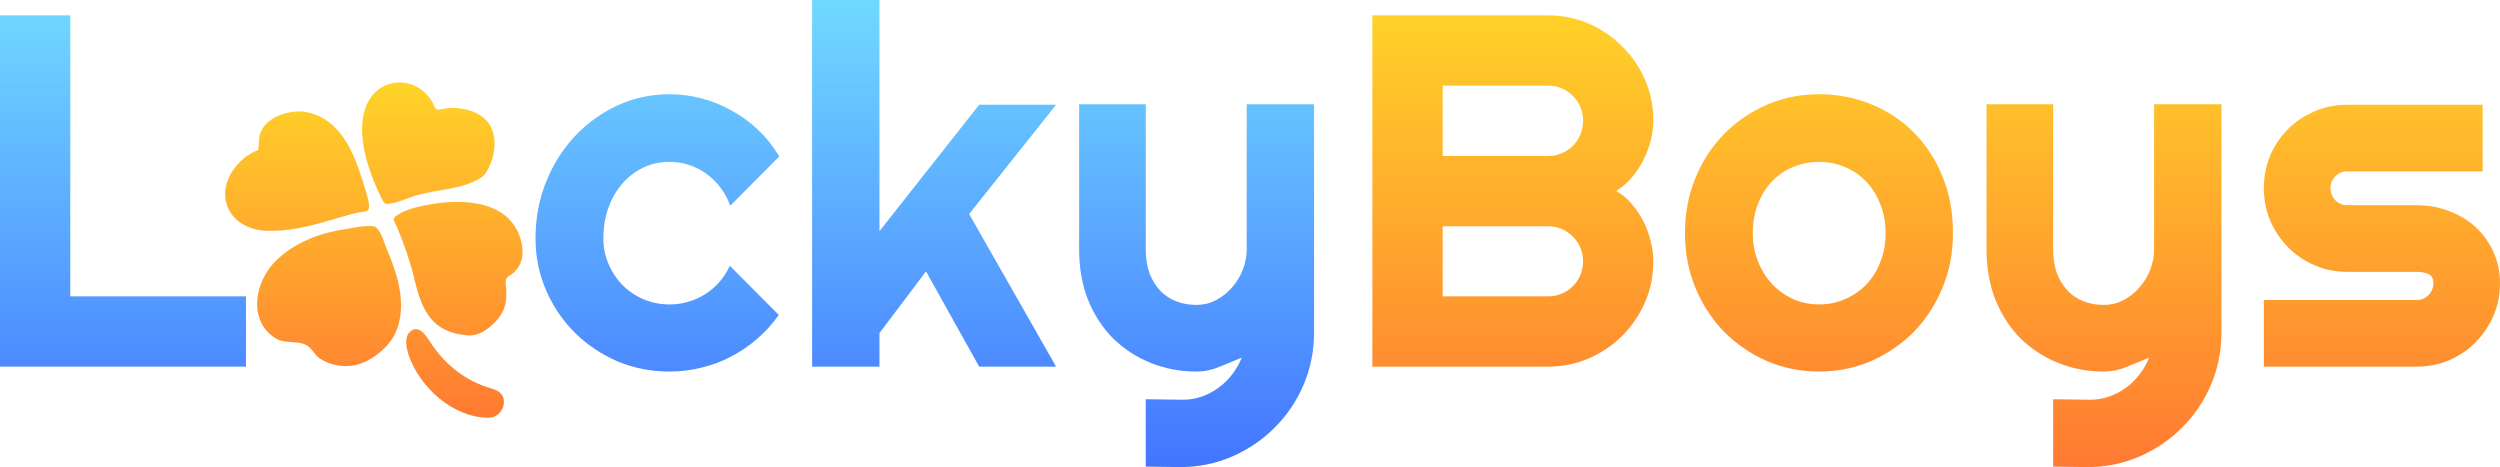
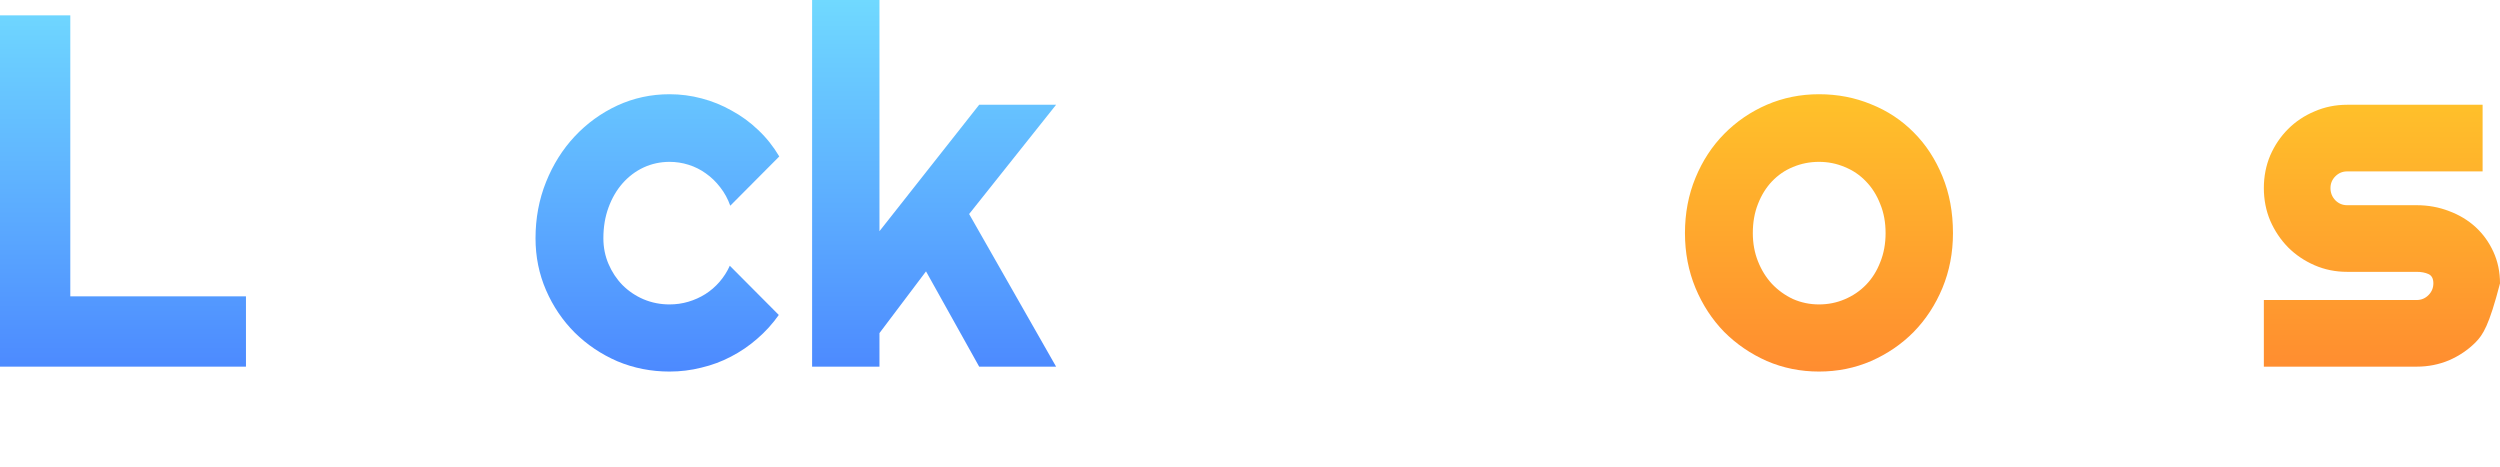
<svg xmlns="http://www.w3.org/2000/svg" width="182" height="34" viewBox="0 0 182 34" fill="none">
  <path d="M17.906 26.692H0V1.118H5.118V21.574H17.906V26.692Z" fill="url(#paint0_linear_8267_60657)" />
  <path d="M56.731 11.39L53.164 14.975C52.986 14.476 52.742 14.03 52.433 13.637C52.124 13.233 51.773 12.894 51.381 12.621C51 12.347 50.584 12.139 50.133 11.997C49.681 11.854 49.217 11.783 48.741 11.783C48.076 11.783 47.445 11.919 46.851 12.193C46.268 12.466 45.757 12.853 45.317 13.352C44.889 13.84 44.55 14.422 44.301 15.1C44.051 15.778 43.926 16.527 43.926 17.347C43.926 18.013 44.051 18.637 44.301 19.22C44.55 19.802 44.889 20.314 45.317 20.753C45.757 21.193 46.268 21.538 46.851 21.788C47.445 22.038 48.076 22.162 48.741 22.162C49.217 22.162 49.675 22.097 50.115 21.966C50.555 21.835 50.965 21.651 51.345 21.413C51.738 21.164 52.082 20.866 52.38 20.521C52.689 20.165 52.938 19.773 53.129 19.345L56.696 22.929C56.244 23.571 55.721 24.148 55.126 24.659C54.544 25.17 53.907 25.604 53.218 25.961C52.54 26.318 51.821 26.585 51.06 26.764C50.311 26.954 49.538 27.049 48.741 27.049C47.398 27.049 46.132 26.799 44.943 26.3C43.766 25.789 42.731 25.093 41.84 24.213C40.96 23.333 40.264 22.305 39.753 21.128C39.242 19.951 38.986 18.691 38.986 17.347C38.986 15.885 39.242 14.517 39.753 13.245C40.264 11.973 40.96 10.867 41.84 9.928C42.731 8.977 43.766 8.228 44.943 7.681C46.132 7.134 47.398 6.86 48.741 6.86C49.538 6.86 50.317 6.961 51.078 7.164C51.85 7.366 52.582 7.663 53.271 8.055C53.973 8.436 54.615 8.905 55.197 9.464C55.792 10.023 56.303 10.665 56.731 11.39Z" fill="url(#paint1_linear_8267_60657)" />
  <path d="M64.025 26.692H59.121V-0.006H64.025V16.83L71.284 7.627H76.884L70.553 15.581L76.884 26.692H71.284L67.414 19.755L64.025 24.249V26.692Z" fill="url(#paint2_linear_8267_60657)" />
-   <path d="M83.412 33.969V29.064L86.122 29.1C86.598 29.1 87.056 29.023 87.496 28.868C87.936 28.713 88.34 28.499 88.708 28.226C89.089 27.953 89.422 27.626 89.707 27.245C89.992 26.877 90.224 26.472 90.403 26.032C89.868 26.258 89.321 26.484 88.762 26.71C88.215 26.936 87.662 27.049 87.103 27.049C85.926 27.049 84.82 26.841 83.786 26.425C82.752 26.009 81.842 25.42 81.057 24.659C80.284 23.886 79.672 22.953 79.22 21.859C78.781 20.753 78.561 19.517 78.561 18.15V7.592H83.412V18.15C83.412 18.827 83.507 19.422 83.697 19.933C83.899 20.432 84.166 20.854 84.499 21.199C84.832 21.532 85.219 21.782 85.659 21.948C86.11 22.115 86.592 22.198 87.103 22.198C87.603 22.198 88.072 22.085 88.512 21.859C88.964 21.621 89.356 21.312 89.689 20.932C90.022 20.551 90.284 20.123 90.474 19.648C90.664 19.16 90.759 18.661 90.759 18.15V7.592H95.664V24.285C95.652 25.628 95.39 26.888 94.879 28.066C94.368 29.242 93.666 30.271 92.775 31.151C91.895 32.031 90.866 32.726 89.689 33.237C88.512 33.749 87.252 34.004 85.908 34.004L83.412 33.969Z" fill="url(#paint3_linear_8267_60657)" />
-   <path d="M120.364 19.023C120.364 20.082 120.162 21.074 119.758 22.002C119.354 22.929 118.801 23.744 118.099 24.445C117.41 25.135 116.601 25.682 115.674 26.086C114.746 26.49 113.754 26.692 112.696 26.692H99.908V1.118H112.696C113.754 1.118 114.746 1.32 115.674 1.724C116.601 2.128 117.41 2.681 118.099 3.383C118.801 4.072 119.354 4.881 119.758 5.808C120.162 6.736 120.364 7.728 120.364 8.787C120.364 9.262 120.299 9.75 120.168 10.249C120.037 10.748 119.853 11.23 119.615 11.694C119.377 12.157 119.092 12.579 118.759 12.96C118.426 13.34 118.058 13.655 117.653 13.905C118.07 14.131 118.444 14.44 118.777 14.832C119.11 15.213 119.395 15.635 119.633 16.099C119.871 16.562 120.049 17.05 120.168 17.561C120.299 18.06 120.364 18.548 120.364 19.023ZM105.027 21.574H112.696C113.052 21.574 113.385 21.508 113.694 21.378C114.003 21.247 114.271 21.069 114.497 20.843C114.735 20.605 114.919 20.331 115.05 20.022C115.18 19.713 115.246 19.38 115.246 19.023C115.246 18.667 115.18 18.334 115.05 18.025C114.919 17.716 114.735 17.448 114.497 17.222C114.271 16.984 114.003 16.8 113.694 16.669C113.385 16.538 113.052 16.473 112.696 16.473H105.027V21.574ZM105.027 11.355H112.696C113.052 11.355 113.385 11.289 113.694 11.159C114.003 11.028 114.271 10.849 114.497 10.623C114.735 10.386 114.919 10.112 115.05 9.803C115.18 9.482 115.246 9.143 115.246 8.787C115.246 8.43 115.18 8.097 115.05 7.788C114.919 7.479 114.735 7.211 114.497 6.985C114.271 6.747 114.003 6.563 113.694 6.432C113.385 6.302 113.052 6.236 112.696 6.236H105.027V11.355Z" fill="url(#paint4_linear_8267_60657)" />
  <path d="M142.176 16.973C142.176 18.399 141.92 19.731 141.409 20.967C140.898 22.192 140.202 23.256 139.322 24.16C138.442 25.052 137.408 25.759 136.219 26.282C135.042 26.793 133.776 27.049 132.42 27.049C131.077 27.049 129.811 26.793 128.622 26.282C127.445 25.759 126.41 25.052 125.518 24.16C124.639 23.256 123.943 22.192 123.432 20.967C122.921 19.731 122.665 18.399 122.665 16.973C122.665 15.522 122.921 14.178 123.432 12.942C123.943 11.705 124.639 10.641 125.518 9.75C126.41 8.846 127.445 8.139 128.622 7.627C129.811 7.116 131.077 6.86 132.42 6.86C133.776 6.86 135.042 7.104 136.219 7.592C137.408 8.067 138.442 8.751 139.322 9.643C140.202 10.522 140.898 11.586 141.409 12.835C141.92 14.071 142.176 15.451 142.176 16.973ZM137.271 16.973C137.271 16.188 137.141 15.48 136.879 14.85C136.629 14.208 136.285 13.661 135.845 13.209C135.405 12.746 134.887 12.395 134.293 12.157C133.71 11.908 133.086 11.783 132.42 11.783C131.755 11.783 131.124 11.908 130.53 12.157C129.947 12.395 129.436 12.746 128.996 13.209C128.568 13.661 128.229 14.208 127.98 14.85C127.73 15.48 127.605 16.188 127.605 16.973C127.605 17.71 127.73 18.393 127.98 19.023C128.229 19.654 128.568 20.201 128.996 20.664C129.436 21.128 129.947 21.497 130.53 21.77C131.124 22.032 131.755 22.162 132.42 22.162C133.086 22.162 133.71 22.038 134.293 21.788C134.887 21.538 135.405 21.187 135.845 20.735C136.285 20.284 136.629 19.737 136.879 19.095C137.141 18.453 137.271 17.745 137.271 16.973Z" fill="url(#paint5_linear_8267_60657)" />
-   <path d="M149.47 33.969V29.064L152.181 29.1C152.656 29.1 153.114 29.023 153.554 28.868C153.994 28.713 154.398 28.499 154.767 28.226C155.147 27.953 155.48 27.626 155.766 27.245C156.051 26.877 156.283 26.472 156.461 26.032C155.926 26.258 155.379 26.484 154.82 26.71C154.273 26.936 153.721 27.049 153.162 27.049C151.985 27.049 150.879 26.841 149.845 26.425C148.81 26.009 147.901 25.42 147.116 24.659C146.343 23.886 145.731 22.953 145.279 21.859C144.839 20.753 144.619 19.517 144.619 18.15V7.592H149.47V18.15C149.47 18.827 149.565 19.422 149.755 19.933C149.958 20.432 150.225 20.854 150.558 21.199C150.891 21.532 151.277 21.782 151.717 21.948C152.169 22.115 152.651 22.198 153.162 22.198C153.661 22.198 154.131 22.085 154.571 21.859C155.023 21.621 155.415 21.312 155.748 20.932C156.081 20.551 156.342 20.123 156.532 19.648C156.723 19.16 156.818 18.661 156.818 18.15V7.592H161.722V24.285C161.71 25.628 161.449 26.888 160.938 28.066C160.426 29.242 159.725 30.271 158.833 31.151C157.953 32.031 156.925 32.726 155.748 33.237C154.571 33.749 153.31 34.004 151.967 34.004L149.47 33.969Z" fill="url(#paint6_linear_8267_60657)" />
-   <path d="M175.936 26.692H164.808V21.841H175.936C176.269 21.841 176.555 21.722 176.792 21.485C177.03 21.247 177.149 20.961 177.149 20.628C177.149 20.284 177.03 20.058 176.792 19.951C176.555 19.844 176.269 19.79 175.936 19.79H170.871C170.027 19.79 169.237 19.63 168.499 19.309C167.762 18.988 167.12 18.554 166.573 18.007C166.026 17.448 165.592 16.8 165.271 16.063C164.962 15.326 164.808 14.535 164.808 13.691C164.808 12.847 164.962 12.056 165.271 11.319C165.592 10.582 166.026 9.94 166.573 9.393C167.12 8.846 167.762 8.418 168.499 8.109C169.237 7.788 170.027 7.627 170.871 7.627H180.734V12.478H170.871C170.538 12.478 170.253 12.597 170.015 12.835C169.777 13.073 169.659 13.358 169.659 13.691C169.659 14.036 169.777 14.333 170.015 14.583C170.253 14.82 170.538 14.939 170.871 14.939H175.936C176.769 14.939 177.553 15.082 178.29 15.367C179.028 15.641 179.67 16.027 180.217 16.527C180.763 17.026 181.197 17.626 181.518 18.328C181.839 19.029 182 19.796 182 20.628C182 21.473 181.839 22.263 181.518 23C181.197 23.726 180.763 24.368 180.217 24.927C179.67 25.474 179.028 25.907 178.29 26.229C177.553 26.538 176.769 26.692 175.936 26.692Z" fill="url(#paint7_linear_8267_60657)" />
-   <path d="M35.682 28.25C33.928 27.736 32.485 26.603 31.458 25.108C31.174 24.698 30.655 23.69 30.026 24.023C29.227 24.449 29.666 25.704 29.93 26.312C30.366 27.314 31.094 28.273 31.991 29.009C33.008 29.846 34.251 30.4 35.535 30.413C36.192 30.421 36.69 29.879 36.685 29.239C36.681 28.618 36.202 28.403 35.682 28.25ZM28.152 18.118C27.943 17.616 27.799 16.982 27.41 16.581C27.092 16.256 25.448 16.645 25.026 16.706C23.194 16.968 21.346 17.708 20.027 19.044C18.944 20.139 18.312 22.026 19.017 23.479C19.239 23.939 19.592 24.321 20.018 24.6C20.706 25.053 21.53 24.775 22.237 25.089C22.697 25.292 22.87 25.823 23.278 26.093C23.876 26.492 24.596 26.676 25.313 26.647C25.396 26.645 25.48 26.64 25.561 26.63C26.801 26.504 28.211 25.417 28.744 24.328C29.352 23.084 29.273 21.605 28.93 20.298C28.733 19.546 28.451 18.833 28.152 18.118ZM37.823 17.179C36.878 14.58 33.683 14.473 31.378 14.868C30.634 14.994 29.618 15.209 28.982 15.623C28.899 15.677 28.771 15.763 28.715 15.841C28.65 15.93 28.654 15.989 28.685 16.054C29.158 17.095 29.557 18.17 29.888 19.265C30.201 20.303 30.362 21.434 30.862 22.406C31.55 23.749 32.514 24.25 33.986 24.413C34.526 24.472 35.052 24.261 35.469 23.947C36.081 23.491 36.591 22.937 36.779 22.176C36.861 21.839 36.863 21.518 36.863 21.164C36.863 20.767 36.65 20.334 37.074 20.079C38.155 19.431 38.21 18.245 37.823 17.179ZM25.482 15.613C25.869 15.504 26.264 15.439 26.655 15.385C27.107 15.322 26.695 14.13 26.632 13.919C25.948 11.625 25.039 8.723 22.354 8.169C21.206 7.932 19.454 8.449 18.981 9.612C18.806 10.042 18.864 10.473 18.797 10.918C17.281 11.496 16.004 13.229 16.499 14.856C16.878 16.102 18.093 16.744 19.357 16.796C21.54 16.886 23.424 16.192 25.482 15.613ZM28.198 14.845C28.924 14.797 29.645 14.414 30.339 14.216C31.88 13.773 33.599 13.814 34.998 12.947C35.356 12.727 35.556 12.309 35.707 11.928C36.083 10.991 36.171 9.798 35.556 8.942C34.854 7.968 33.208 7.688 32.092 7.957C31.88 8.008 31.724 7.991 31.64 7.776C31.466 7.347 31.201 6.977 30.877 6.69C30.208 6.099 29.287 5.846 28.366 6.105C27.632 6.31 27.059 6.853 26.739 7.533C25.777 9.584 26.837 12.518 27.767 14.423C27.855 14.605 27.981 14.86 28.198 14.845Z" fill="url(#paint8_linear_8267_60657)" />
+   <path d="M175.936 26.692H164.808V21.841H175.936C176.269 21.841 176.555 21.722 176.792 21.485C177.03 21.247 177.149 20.961 177.149 20.628C177.149 20.284 177.03 20.058 176.792 19.951C176.555 19.844 176.269 19.79 175.936 19.79H170.871C170.027 19.79 169.237 19.63 168.499 19.309C167.762 18.988 167.12 18.554 166.573 18.007C166.026 17.448 165.592 16.8 165.271 16.063C164.962 15.326 164.808 14.535 164.808 13.691C164.808 12.847 164.962 12.056 165.271 11.319C165.592 10.582 166.026 9.94 166.573 9.393C167.12 8.846 167.762 8.418 168.499 8.109C169.237 7.788 170.027 7.627 170.871 7.627H180.734V12.478H170.871C170.538 12.478 170.253 12.597 170.015 12.835C169.777 13.073 169.659 13.358 169.659 13.691C169.659 14.036 169.777 14.333 170.015 14.583C170.253 14.82 170.538 14.939 170.871 14.939H175.936C176.769 14.939 177.553 15.082 178.29 15.367C179.028 15.641 179.67 16.027 180.217 16.527C180.763 17.026 181.197 17.626 181.518 18.328C181.839 19.029 182 19.796 182 20.628C181.197 23.726 180.763 24.368 180.217 24.927C179.67 25.474 179.028 25.907 178.29 26.229C177.553 26.538 176.769 26.692 175.936 26.692Z" fill="url(#paint7_linear_8267_60657)" />
  <defs>
    <linearGradient id="paint0_linear_8267_60657" x1="91" y1="-0.006" x2="91" y2="34.004" gradientUnits="userSpaceOnUse">
      <stop stop-color="#70D9FF" />
      <stop offset="1" stop-color="#4375FF" />
    </linearGradient>
    <linearGradient id="paint1_linear_8267_60657" x1="91" y1="-0.006" x2="91" y2="34.004" gradientUnits="userSpaceOnUse">
      <stop stop-color="#70D9FF" />
      <stop offset="1" stop-color="#4375FF" />
    </linearGradient>
    <linearGradient id="paint2_linear_8267_60657" x1="91" y1="-0.006" x2="91" y2="34.004" gradientUnits="userSpaceOnUse">
      <stop stop-color="#70D9FF" />
      <stop offset="1" stop-color="#4375FF" />
    </linearGradient>
    <linearGradient id="paint3_linear_8267_60657" x1="91" y1="-0.006" x2="91" y2="34.004" gradientUnits="userSpaceOnUse">
      <stop stop-color="#70D9FF" />
      <stop offset="1" stop-color="#4375FF" />
    </linearGradient>
    <linearGradient id="paint4_linear_8267_60657" x1="91" y1="-0.006" x2="91" y2="34.004" gradientUnits="userSpaceOnUse">
      <stop stop-color="#FFD428" />
      <stop offset="1" stop-color="#FF7A32" />
    </linearGradient>
    <linearGradient id="paint5_linear_8267_60657" x1="91" y1="-0.006" x2="91" y2="34.004" gradientUnits="userSpaceOnUse">
      <stop stop-color="#FFD428" />
      <stop offset="1" stop-color="#FF7A32" />
    </linearGradient>
    <linearGradient id="paint6_linear_8267_60657" x1="91" y1="-0.006" x2="91" y2="34.004" gradientUnits="userSpaceOnUse">
      <stop stop-color="#FFD428" />
      <stop offset="1" stop-color="#FF7A32" />
    </linearGradient>
    <linearGradient id="paint7_linear_8267_60657" x1="91" y1="-0.006" x2="91" y2="34.004" gradientUnits="userSpaceOnUse">
      <stop stop-color="#FFD428" />
      <stop offset="1" stop-color="#FF7A32" />
    </linearGradient>
    <linearGradient id="paint8_linear_8267_60657" x1="27.216" y1="6.004" x2="27.216" y2="30.414" gradientUnits="userSpaceOnUse">
      <stop stop-color="#FFD428" />
      <stop offset="1" stop-color="#FF7A32" />
    </linearGradient>
  </defs>
</svg>